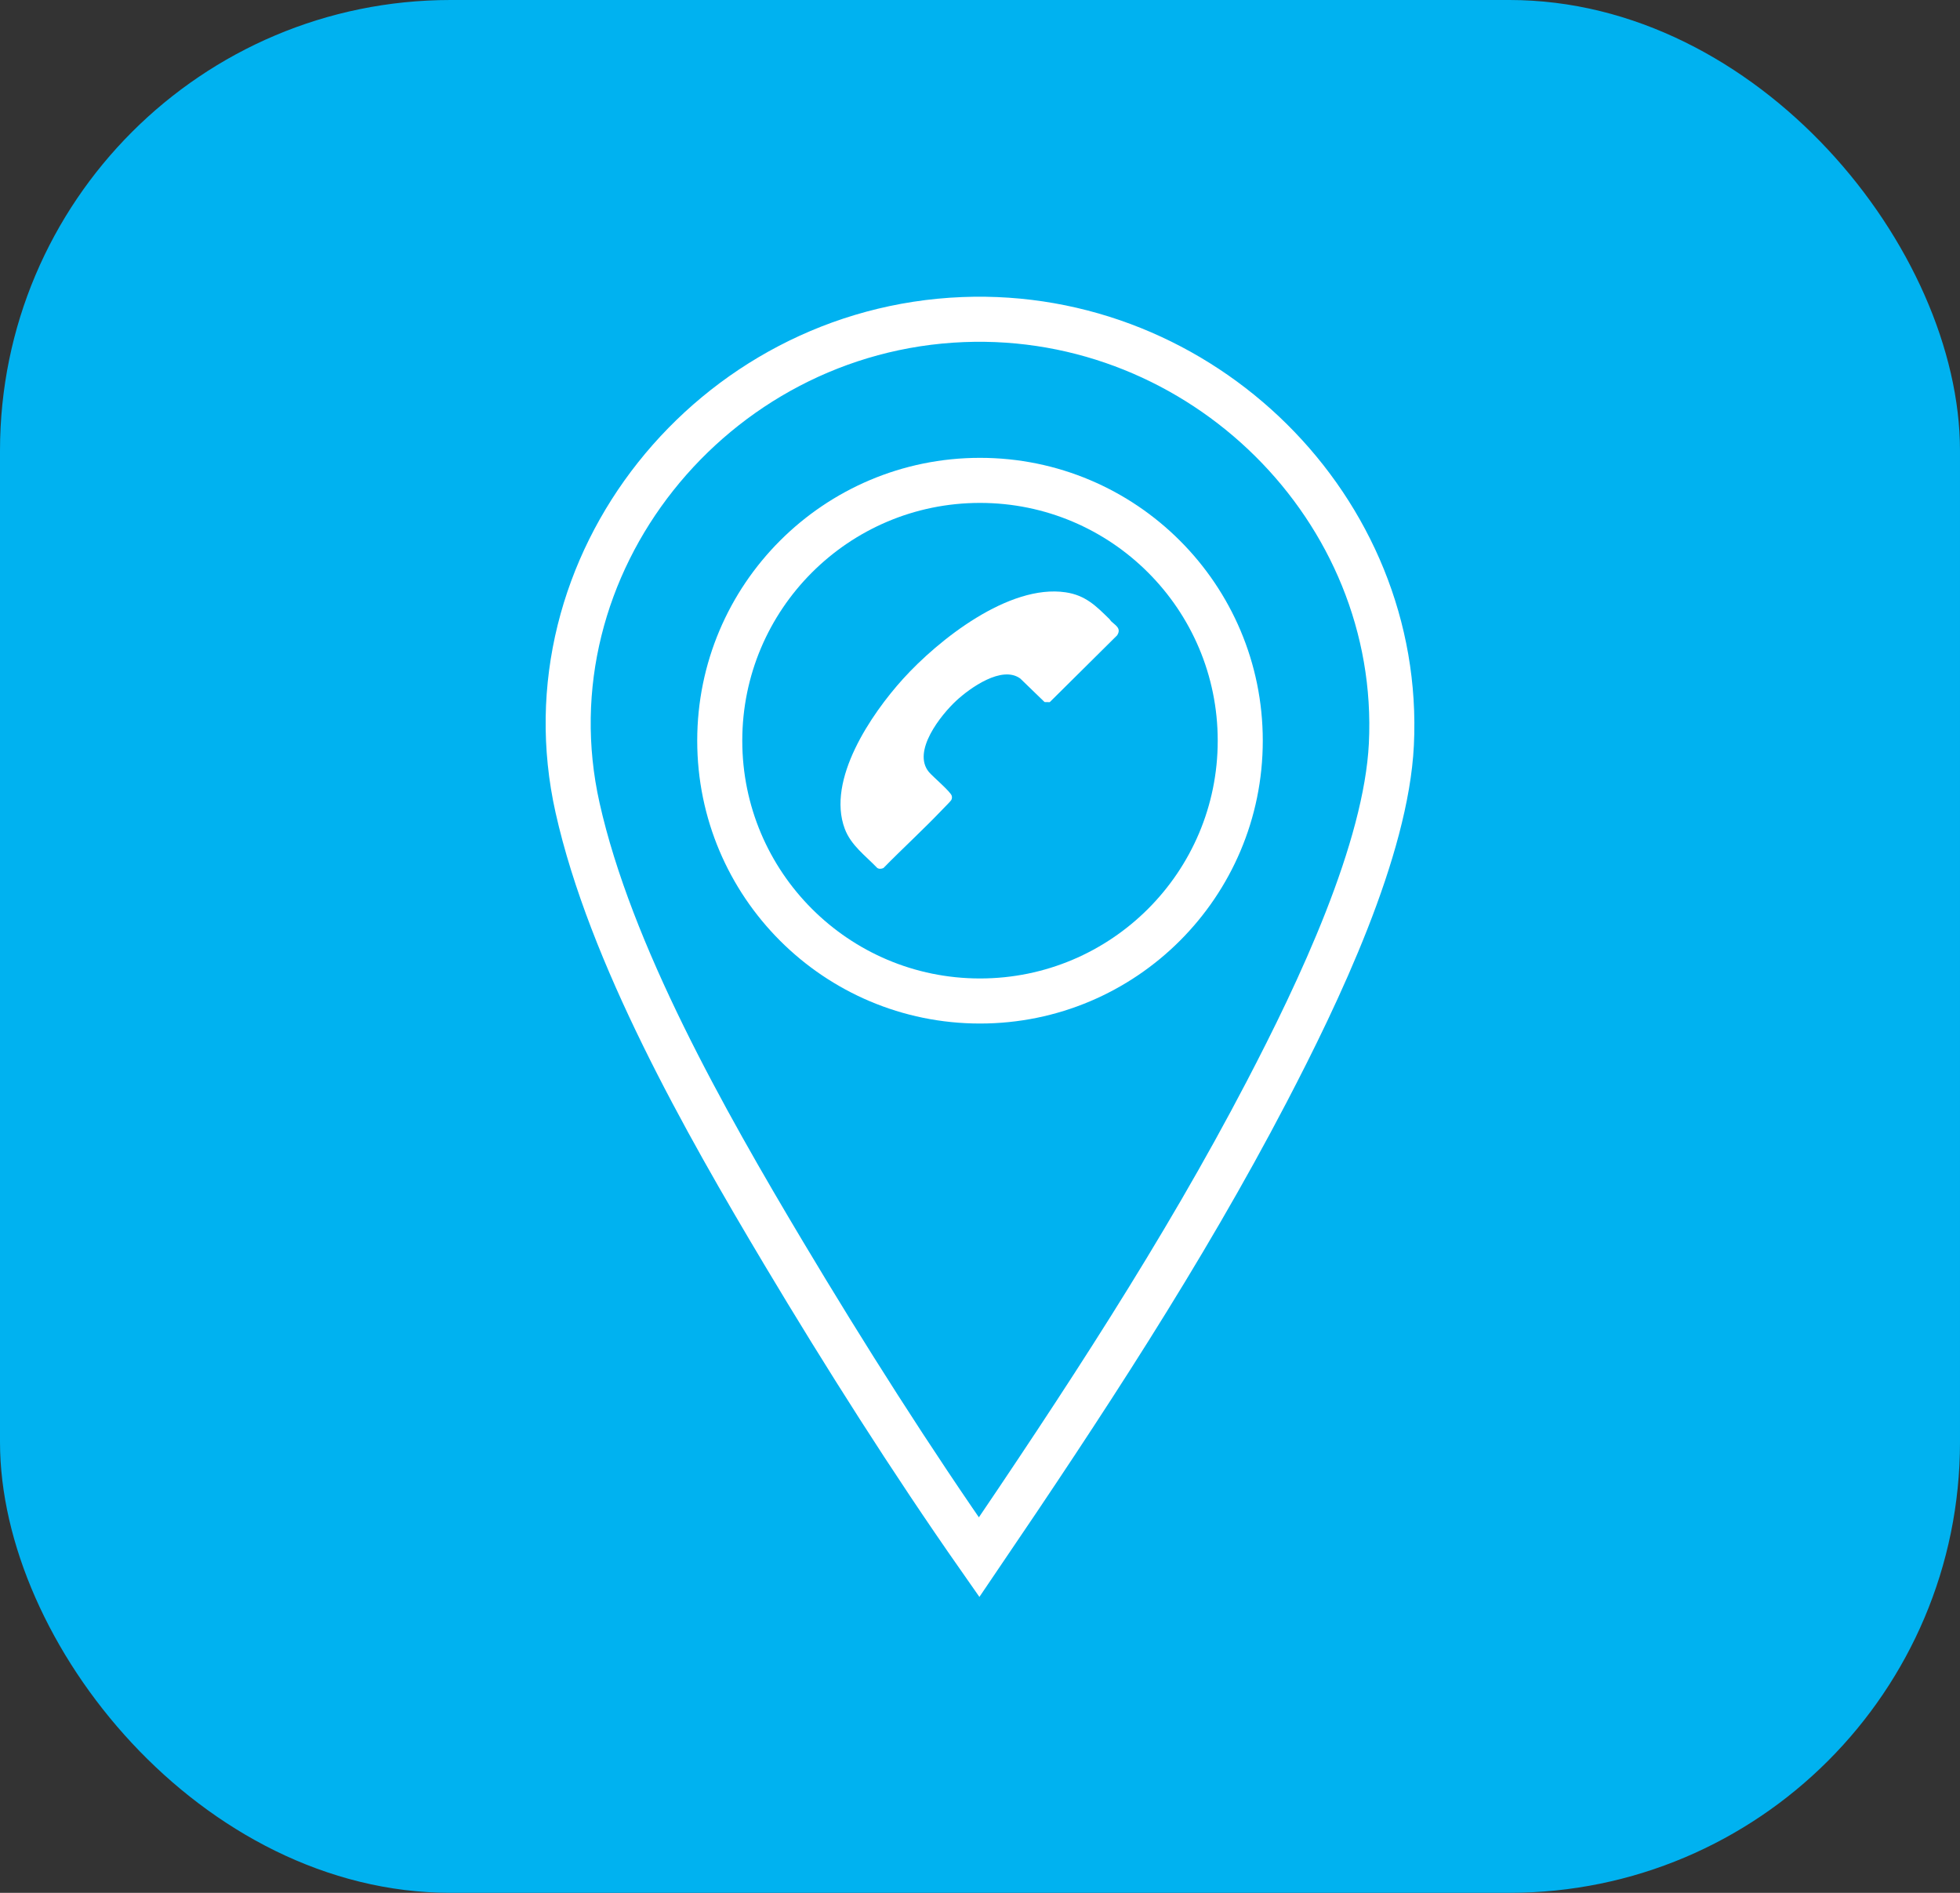
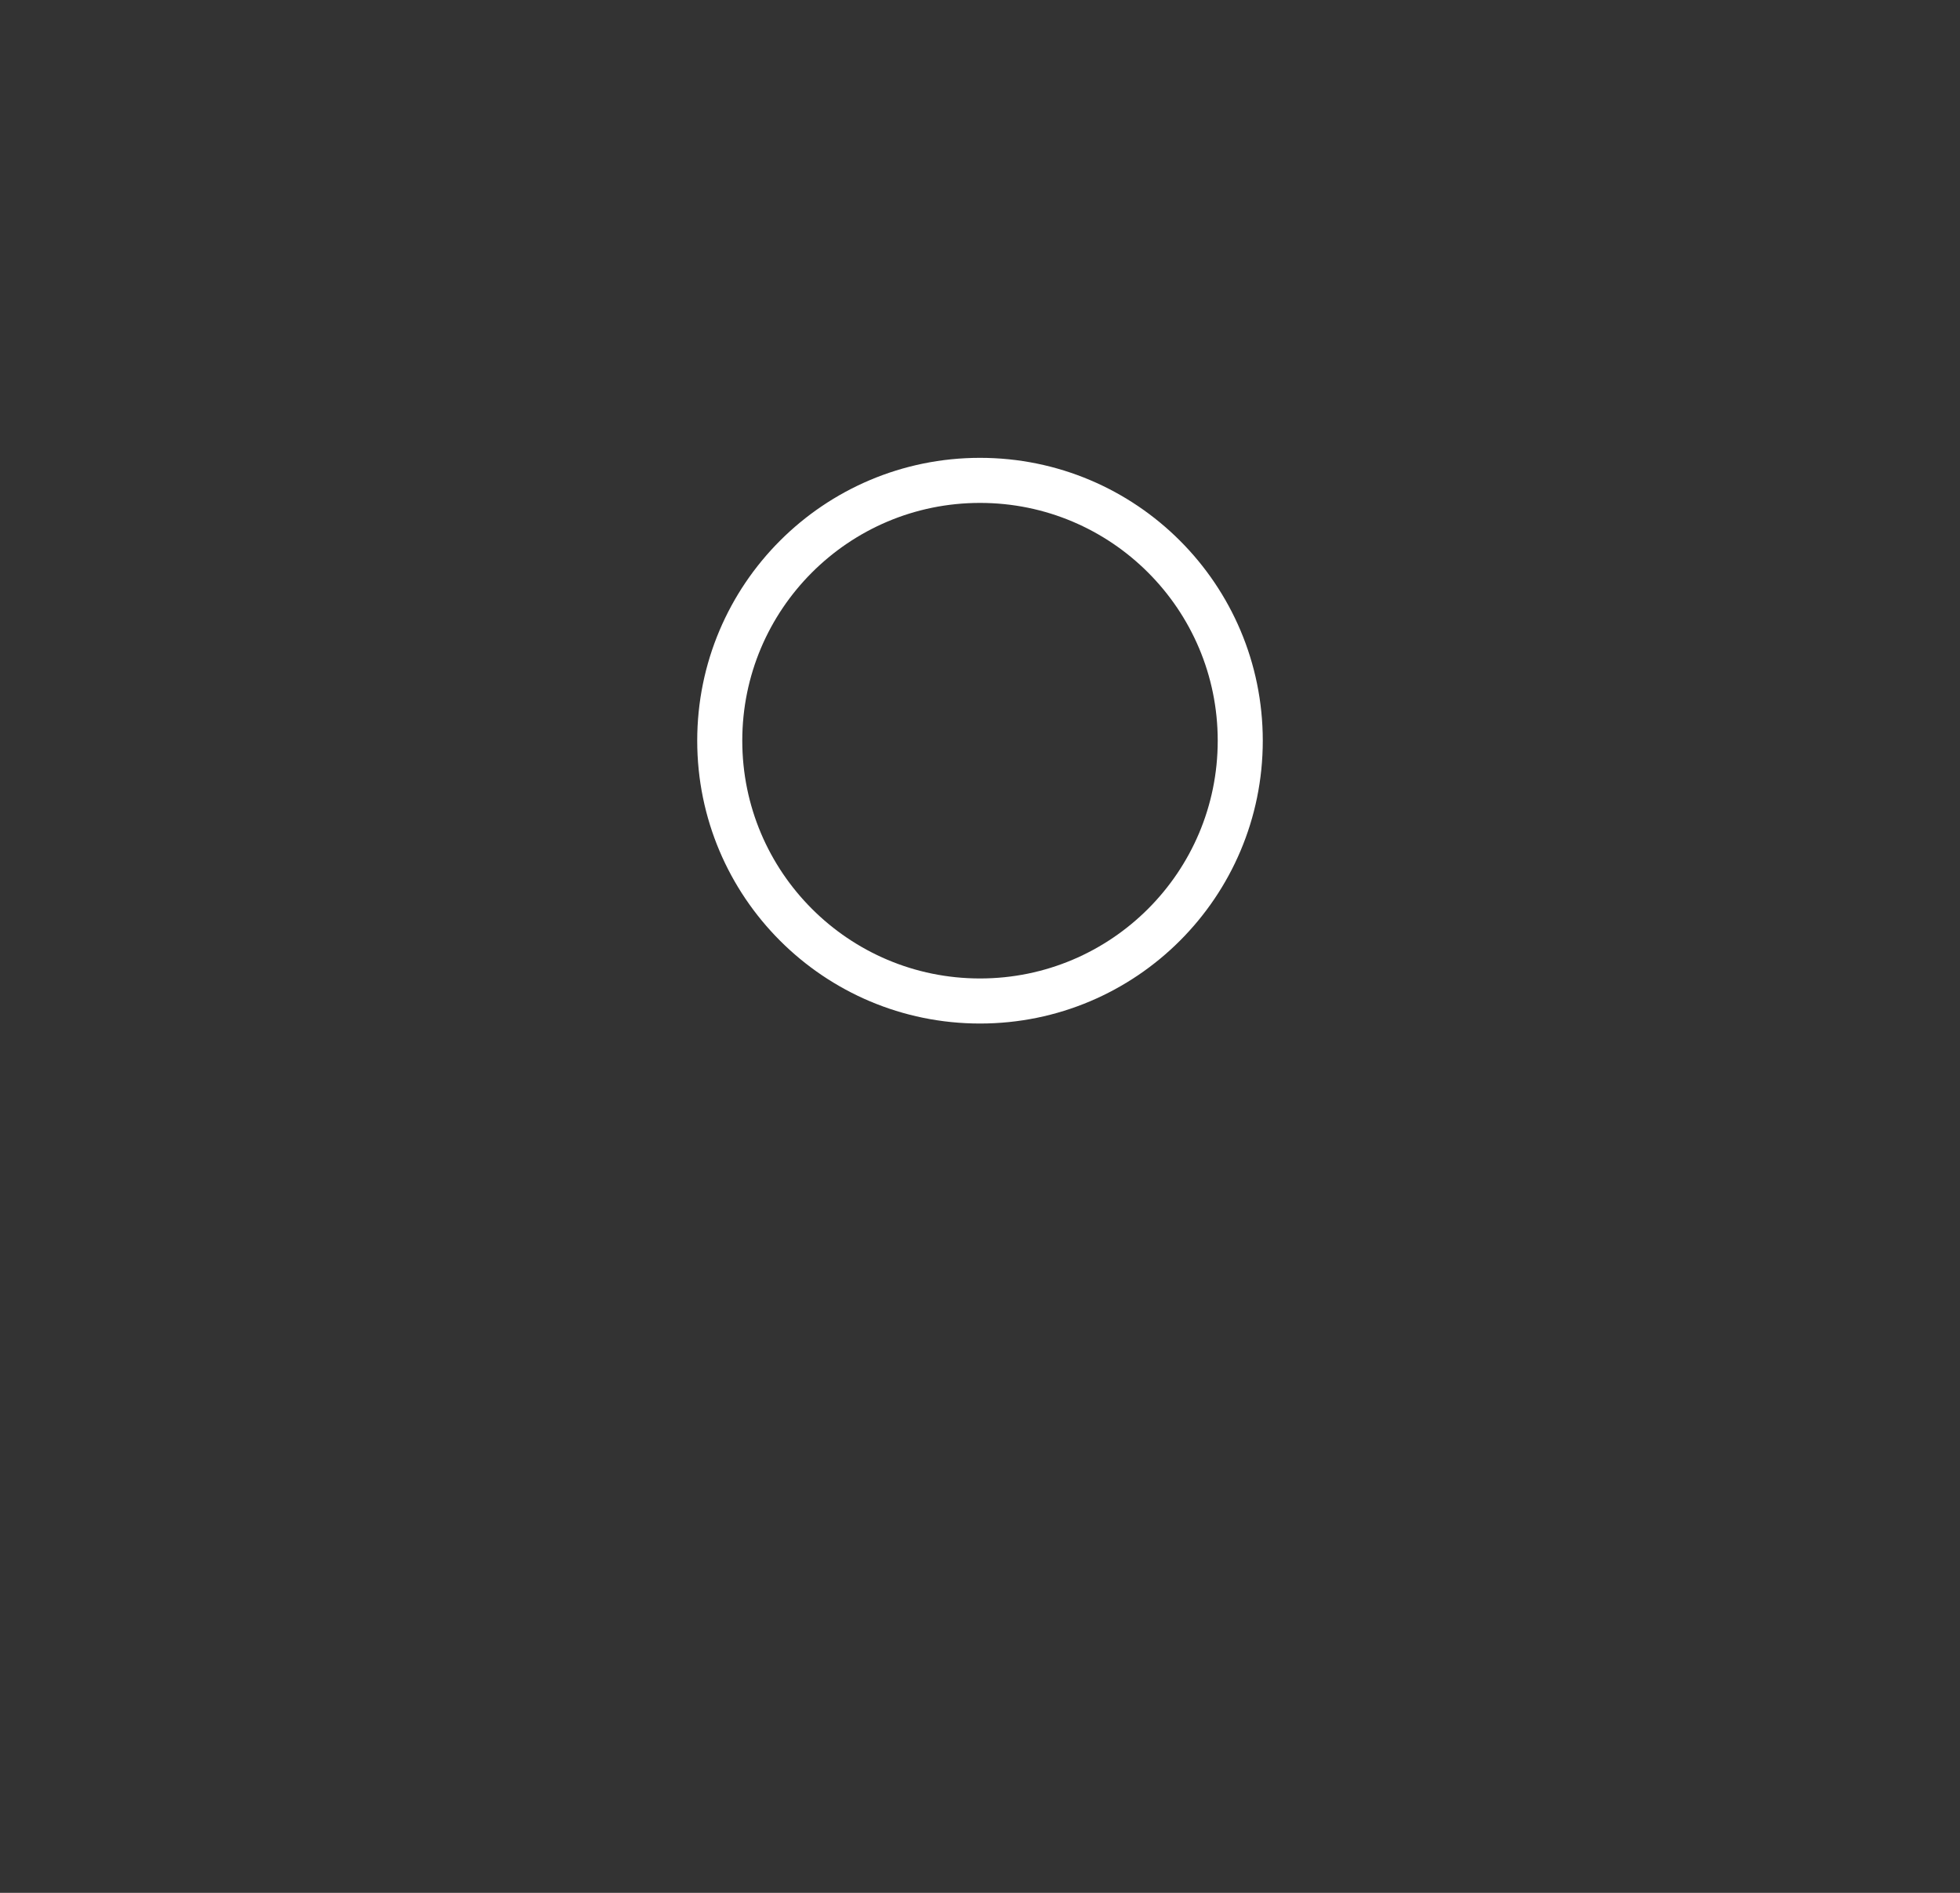
<svg xmlns="http://www.w3.org/2000/svg" width="87" height="84" viewBox="0 0 87 84" fill="none">
  <rect x="0" y="0" width="87" height="84" fill="#333333" stroke="none" />
-   <rect width="87" height="84" rx="20" fill="#00B2F0" />
-   <path d="M42.746 14.182C53.344 13.759 62.273 22.596 61.76 33.035C61.646 35.352 60.855 38.09 59.774 40.843C58.699 43.581 57.367 46.264 56.223 48.456C52.497 55.598 48.021 62.389 43.461 69.106C40.439 64.788 37.492 60.142 34.799 55.636C31.266 49.721 27.093 42.352 25.636 35.844C23.224 25.069 31.6 14.627 42.746 14.182Z" stroke="white" stroke-width="2" />
-   <path d="M49.248 27.476C48.648 26.888 48.184 26.416 47.296 26.285C44.78 25.916 41.653 28.393 40.077 30.135C38.667 31.695 36.682 34.609 37.498 36.781C37.773 37.515 38.41 37.966 38.936 38.515C39.017 38.574 39.124 38.56 39.212 38.523C40.072 37.647 40.992 36.806 41.835 35.921C41.904 35.847 42.198 35.557 42.225 35.505C42.257 35.444 42.263 35.388 42.247 35.32C42.206 35.14 41.407 34.47 41.232 34.26C40.472 33.344 41.763 31.728 42.449 31.093C43.048 30.538 44.471 29.513 45.288 30.112L46.367 31.156L46.596 31.16L49.587 28.194C49.792 27.877 49.501 27.747 49.317 27.566C49.287 27.537 49.273 27.499 49.248 27.476Z" fill="white" />
  <circle cx="43.5" cy="32.87" r="11.552" stroke="white" stroke-width="2" />
</svg>